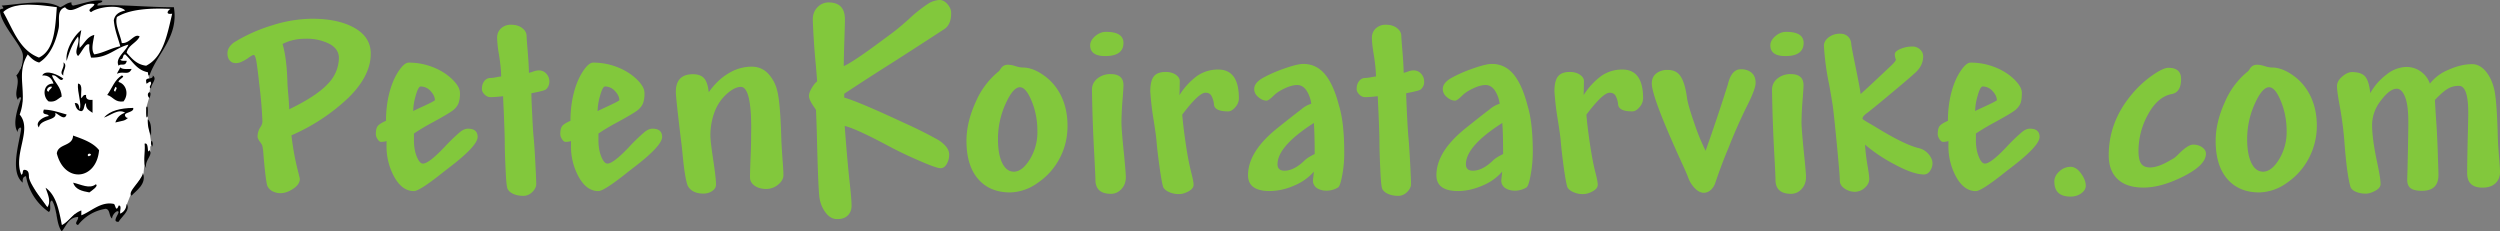
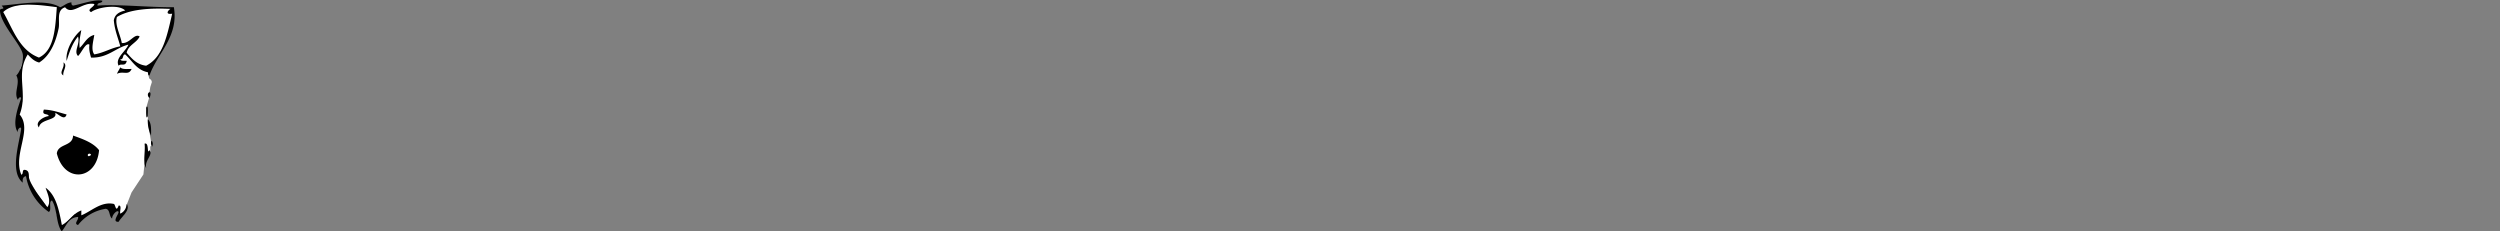
<svg xmlns="http://www.w3.org/2000/svg" id="Layer_1" x="0" y="0" version="1.1" viewBox="180.1 282.05 432.5 40.03" xml:space="preserve">
  <rect x="180.1" y="282.05" width="432.5" height="40.03" fill="#808080" stroke="none" />
  <defs />
-   <path fill="#82c83c" d="M240.42 298.92a33.82 33.82 0 01-9.9 6.54 45.52 45.52 0 001.12 6.15c.22.86.33 1.32.33 1.38 0 .64-.38 1.21-1.15 1.72-.76.51-1.5.76-2.22.76-.45 0-.89-.11-1.31-.31a1.96 1.96 0 01-.91-.89c-.19-.38-.42-2.19-.7-5.42a9.7 9.7 0 00-.21-1.63 2.9 2.9 0 00-.39-.62c-.28-.39-.42-.68-.42-.87 0-.63.16-1.2.49-1.68.23-.34.35-.69.35-1.03a76 76 0 00-.56-6.5 93.6 93.6 0 00-.41-3.39c-.15-1.05-.33-1.57-.53-1.57-.16 0-.44.15-.86.45a6.24 6.24 0 01-1.19.7c-.33.17-.68.26-1.05.26-.44 0-.79-.15-1.05-.45-.26-.29-.4-.71-.4-1.24 0-.7.37-1.32 1.1-1.87a27.94 27.94 0 016.61-2.97 23.47 23.47 0 016.89-1.15c3.05 0 5.51.53 7.38 1.59s2.81 2.54 2.81 4.45c.01 2.53-1.27 5.07-3.82 7.59m-3.33-9.28a8.66 8.66 0 00-4.14-.89c-1.46 0-2.78.3-3.97.91.47 1.57.75 3.71.84 6.42.01.65.08 1.57.19 2.76.08 1.04.12 1.75.12 2.13l.26-.14c3.08-1.51 5.24-2.96 6.48-4.33a6.48 6.48 0 001.86-4.38c.01-1.06-.54-1.89-1.64-2.48m20.6 21.49l-.7.54c-2.85 2.29-4.61 3.44-5.28 3.44-1.35 0-2.48-.81-3.39-2.43a10.94 10.94 0 01-1.35-5.41v-.82c-.23.09-.55.14-.95.14-.2 0-.4-.15-.6-.46-.2-.31-.3-.6-.3-.88 0-.63.1-1.08.31-1.37.21-.29.69-.6 1.45-.93 0-1.7.19-3.3.57-4.79.38-1.49.91-2.74 1.58-3.76.67-1.01 1.26-1.52 1.78-1.52 1.43 0 2.81.26 4.14.77 1.32.51 2.44 1.21 3.35 2.08.91.88 1.37 1.66 1.37 2.37a4.9 4.9 0 01-.25 1.83c-.16.39-.43.75-.81 1.09-.38.34-1.56 1.05-3.55 2.14a37.09 37.09 0 00-3.35 1.99v1.14c0 1.09.16 2.04.49 2.85.33.81.68 1.21 1.07 1.21.67 0 1.89-.93 3.66-2.79a32.53 32.53 0 012.84-2.74c.46-.34.89-.51 1.28-.51 1.12 0 1.68.48 1.68 1.45-.02 1.04-1.69 2.83-5.04 5.37m-4.65-10.56c1.26-.58 2.03-.96 2.3-1.17 0-.53-.25-1.06-.74-1.59a2.3 2.3 0 00-1.72-.8c-.28 0-.57.53-.86 1.58a10.37 10.37 0 00-.44 2.67c.23-.12.72-.35 1.46-.69m21.93-3.61c-.11.23-.26.42-.44.57-.19.16-1.02.37-2.5.65 0 .51.04 1.74.14 3.67.09 1.93.17 3.22.24 3.88.08.72.18 2.13.29 4.23.11 2.1.17 3.41.17 3.92 0 .48-.23.95-.68 1.39-.45.44-.96.66-1.53.66-.83 0-1.53-.17-2.09-.51a1.81 1.81 0 01-.62-.61c-.15-.23-.26-1.1-.34-2.61-.13-2.48-.19-4.39-.19-5.74 0-.72-.06-2.36-.16-4.93-.08-1.6-.12-2.54-.12-2.83l-.75.07c-.63.06-1.1.09-1.41.09-.39 0-.74-.15-1.05-.46-.31-.31-.46-.62-.46-.95 0-.56.14-1.02.42-1.38.28-.36.66-.54 1.13-.54.22 0 .54-.04.96-.12.38-.08.65-.12.82-.12 0-.97-.13-2.28-.4-3.93a19.8 19.8 0 01-.3-2.76c0-.67.23-1.22.68-1.64a2.46 2.46 0 011.75-.63c.78 0 1.42.2 1.92.58.5.39.75.85.75 1.38 0 .23.05.9.14 2.01.18 2.06.26 3.51.26 4.35.17-.03.39-.1.66-.19.41-.16.76-.23 1.06-.23.52 0 .95.19 1.3.57a2 2 0 01.35 2.16m14.63 14.17l-.7.54c-2.85 2.29-4.61 3.44-5.28 3.44-1.36 0-2.48-.81-3.39-2.43a10.94 10.94 0 01-1.35-5.41v-.82c-.23.09-.55.14-.95.14-.2 0-.4-.15-.6-.46-.2-.31-.3-.6-.3-.88 0-.63.1-1.08.31-1.37.21-.29.69-.6 1.45-.93 0-1.7.19-3.3.57-4.79.38-1.49.91-2.74 1.58-3.76.67-1.01 1.26-1.52 1.78-1.52 1.43 0 2.81.26 4.14.77 1.32.51 2.44 1.21 3.36 2.08.91.88 1.37 1.66 1.37 2.37a4.9 4.9 0 01-.25 1.83c-.16.39-.43.75-.81 1.09-.38.34-1.56 1.05-3.55 2.14a37.09 37.09 0 00-3.35 1.99v1.14c0 1.09.16 2.04.49 2.85.33.81.68 1.21 1.07 1.21.67 0 1.89-.93 3.66-2.79a32.53 32.53 0 012.84-2.74c.47-.34.89-.51 1.28-.51 1.12 0 1.68.48 1.68 1.45-.03 1.04-1.7 2.83-5.05 5.37m-4.65-10.56c1.26-.58 2.02-.96 2.3-1.17 0-.53-.25-1.06-.75-1.59a2.3 2.3 0 00-1.72-.8c-.28 0-.57.53-.86 1.58a10.37 10.37 0 00-.44 2.67l1.47-.69m29.79 13.4a3.2 3.2 0 01-2.1.77c-.8 0-1.46-.19-1.99-.56-.53-.38-.8-.86-.8-1.45 0-.37.02-1.26.07-2.66.08-1.9.12-3.2.12-3.9v-.63l.02-1.29c0-4.78-.6-7.17-1.8-7.17-.7 0-1.51.4-2.42 1.21a7.82 7.82 0 00-2.1 3.08 11.37 11.37 0 00-.74 4.19c0 .58.15 1.88.45 3.91.35 2.28.52 3.78.52 4.5 0 .45-.22.83-.65 1.12-.43.29-.93.45-1.51.45-1.35 0-2.26-.46-2.75-1.38-.32-.89-.61-2.65-.86-5.28-.11-1.12-.2-1.96-.28-2.52-.6-4.97-.9-7.77-.9-8.41 0-2.04.99-3.06 2.96-3.06.89 0 1.53.24 1.95.73.41.48.67 1.28.78 2.39 1-1.42 2.14-2.52 3.44-3.28a7.67 7.67 0 013.97-1.15c1.06 0 1.97.35 2.71 1.04a6.4 6.4 0 011.69 2.99c.38 1.3.64 4.24.76 8.84.03.65.09 1.68.19 3.08.11 1.35.16 2.26.16 2.71.04.63-.27 1.22-.89 1.73m28.81-26.94a1191.62 1191.62 0 01-8.82 5.7 458.7 458.7 0 00-8.58 5.54v.66c1.68.48 5.13 1.94 10.34 4.37a75.2 75.2 0 015.89 2.94 5.4 5.4 0 011.46 1.26c.31.42.47.85.47 1.3a3.2 3.2 0 01-.42 1.61c-.28.49-.64.74-1.08.74-.48 0-1.78-.46-3.89-1.39a67.08 67.08 0 01-5.27-2.54c-3.68-1.96-6.16-3.09-7.42-3.38.27 3.61.54 6.76.83 9.46.24 2.15.36 3.6.36 4.33 0 .69-.21 1.24-.62 1.66-.41.42-.98.64-1.71.66h-.19c-.87 0-1.61-.5-2.23-1.5a5.66 5.66 0 01-.79-2.12c-.14-.8-.28-3.89-.42-9.26a270.5 270.5 0 00-.19-5.96c-.03-.1-.15-.28-.35-.56-.58-.84-.87-1.47-.87-1.9 0-.36.15-.8.46-1.33.3-.53.62-.93.95-1.19 0-.17-.07-1.07-.21-2.71a132.5 132.5 0 01-.54-7.96c0-.89.27-1.61.82-2.16a2.61 2.61 0 011.9-.83c1.9 0 2.84.98 2.84 2.92 0 .7-.04 2.05-.11 4.05-.06 2-.09 3.34-.09 4.05 1.07-.47 3.26-1.93 6.55-4.38l1.96-1.45c.59-.44 1.5-1.19 2.71-2.27a24.34 24.34 0 013.4-2.71 3.99 3.99 0 011.95-.63c.52 0 .98.25 1.39.74.41.49.62.98.62 1.46.02 1.3-.35 2.23-1.1 2.78m19.86 22.43a11.6 11.6 0 01-3.81 4.24 8.46 8.46 0 01-4.74 1.64c-2.36 0-4.21-.78-5.55-2.33-1.34-1.55-2.01-3.75-2.01-6.59 0-2.15.53-4.38 1.58-6.68a13.8 13.8 0 013.88-5.25c.14-.09.29-.27.44-.52.3-.48.71-.72 1.24-.72.41 0 .86.08 1.36.25.48.15.9.23 1.26.23 1.14 0 2.36.46 3.66 1.39 1.3.93 2.3 2.14 3.01 3.63.7 1.49 1.05 3.17 1.05 5.05.01 2.04-.45 3.93-1.37 5.66m-4.82-9.89c-.66-1.62-1.34-2.43-2.04-2.43-.8 0-1.63.96-2.5 2.9a14.64 14.64 0 00-1.3 6.08c0 1.77.25 3.15.74 4.14.49.99 1.16 1.49 2 1.49.97 0 1.89-.71 2.77-2.13a8.97 8.97 0 001.31-4.83c.01-1.87-.32-3.61-.98-5.22m16.28 13.09c0 .86-.25 1.56-.76 2.1s-1.11.82-1.81.82c-1.8 0-2.69-.81-2.69-2.43 0-.41-.07-1.79-.19-4.16a274.2 274.2 0 01-.41-11.41c0-.78.31-1.43.93-1.94a3.52 3.52 0 012.31-.77c1.47 0 2.21.64 2.21 1.92 0 .28-.04.96-.12 2.04a57.2 57.2 0 00-.23 4.33c0 .86.15 2.8.47 5.82.19 2.04.29 3.27.29 3.68m-3.57-20.91c-1.73 0-2.6-.62-2.6-1.86 0-.56.29-1.09.87-1.59.58-.49 1.2-.74 1.87-.74 2.01 0 3.02.64 3.02 1.93 0 1.5-1.06 2.26-3.16 2.26m22.51 8.84c-.41.49-.83.73-1.25.73-1.52 0-2.33-.38-2.44-1.14a3.88 3.88 0 00-.49-1.64c-.22-.3-.54-.45-.98-.45-.78 0-2.12 1.26-4.02 3.79.08 1.09.26 2.67.56 4.73.29 2.06.62 3.8.98 5.22.28 1.08.42 1.8.42 2.18 0 .44-.29.82-.87 1.14-.58.32-1.14.48-1.67.48-.62 0-1.2-.12-1.72-.36s-.86-.53-1.01-.88c-.19-.63-.4-1.85-.65-3.67-.25-1.82-.42-3.3-.51-4.44-.03-.44-.18-1.51-.44-3.21a48.79 48.79 0 01-.62-5.22c0-1.22.21-2.08.62-2.59.41-.51 1.09-.76 2.04-.76.71 0 1.3.16 1.75.48.46.32.69.68.69 1.09l-.02 1.34-.03 1.1a11.8 11.8 0 013.13-3.38 6.33 6.33 0 013.56-1.05c2.4 0 3.59 1.67 3.59 5.01a2.3 2.3 0 01-.62 1.5m18.39 12.3c-.19.89-.38 1.42-.6 1.58a3.94 3.94 0 01-1.95.57c-.72 0-1.3-.16-1.75-.47a1.55 1.55 0 01-.66-1.34l.16-1.48a9.25 9.25 0 01-3.47 2.43 10.6 10.6 0 01-4.17.92c-2.5 0-3.75-.91-3.75-2.74 0-2.73 1.7-5.45 5.11-8.17a228.18 228.18 0 014.1-3.22 4.71 4.71 0 011.73-.97 5.5 5.5 0 00-.87-2.36c-.42-.58-.94-.88-1.57-.88-.61 0-1.32.19-2.14.57-.82.38-1.44.79-1.88 1.22-.61.6-1.03.91-1.26.91-.48 0-.96-.2-1.44-.61-.48-.4-.71-.87-.71-1.4 0-.73.52-1.38 1.57-1.96a23.38 23.38 0 013.74-1.62c1.45-.51 2.51-.76 3.18-.76 1.51 0 2.76.6 3.75 1.79.99 1.19 1.8 2.99 2.42 5.4.61 1.95.91 4.65.91 8.1.02 1.54-.14 3.03-.45 4.49m-11.09-2.42c0 .73.4 1.11 1.19 1.11 1.12 0 2.29-.6 3.51-1.79.26-.25.61-.49 1.03-.73.42-.23.65-.35.7-.35 0-2.38-.05-4.18-.14-5.39-4.19 2.68-6.29 5.06-6.29 7.15m25.21-13.51c-.11.23-.26.42-.44.57-.19.16-1.03.37-2.51.65 0 .51.05 1.74.14 3.67.1 1.93.18 3.22.24 3.88.08.72.17 2.13.29 4.23.11 2.1.17 3.41.17 3.92 0 .48-.23.95-.68 1.39-.45.44-.96.66-1.53.66-.83 0-1.53-.17-2.1-.51a2.04 2.04 0 01-.63-.61c-.15-.23-.26-1.1-.34-2.61-.12-2.48-.19-4.39-.19-5.74 0-.72-.05-2.36-.16-4.93-.08-1.6-.12-2.54-.12-2.83l-.75.07c-.63.06-1.1.09-1.41.09a1.4 1.4 0 01-1.04-.46c-.31-.31-.46-.62-.46-.95 0-.56.14-1.02.43-1.38.28-.36.65-.54 1.12-.54.22 0 .54-.04.97-.12.38-.08.65-.12.82-.12 0-.97-.13-2.28-.4-3.93-.21-1.26-.3-2.18-.3-2.76 0-.67.23-1.22.68-1.64a2.46 2.46 0 011.75-.63c.78 0 1.42.2 1.91.58.5.39.75.85.75 1.38 0 .23.05.9.14 2.01.18 2.06.26 3.51.26 4.35.18-.03.39-.1.66-.19.41-.16.76-.23 1.06-.23.52 0 .95.19 1.3.57a2 2 0 01.53 1.39c.01.3-.05.55-.16.77m18.47 15.93c-.19.89-.38 1.42-.6 1.58a3.94 3.94 0 01-1.95.57c-.72 0-1.3-.16-1.75-.47a1.54 1.54 0 01-.67-1.34l.16-1.48a9.29 9.29 0 01-3.46 2.43c-1.44.61-2.83.92-4.17.92-2.5 0-3.75-.91-3.75-2.74 0-2.73 1.7-5.45 5.11-8.17l1.79-1.43c.78-.61 1.54-1.21 2.31-1.79a4.64 4.64 0 011.73-.97 5.37 5.37 0 00-.87-2.36c-.42-.58-.94-.88-1.56-.88-.61 0-1.32.19-2.13.57-.82.38-1.45.79-1.88 1.22-.61.6-1.03.91-1.26.91-.48 0-.96-.2-1.43-.61a1.8 1.8 0 01-.71-1.4c0-.73.52-1.38 1.57-1.96a23.38 23.38 0 013.74-1.62c1.45-.51 2.51-.76 3.18-.76 1.51 0 2.76.6 3.75 1.79.99 1.19 1.8 2.99 2.42 5.4.61 1.95.91 4.65.91 8.1a22.21 22.21 0 01-.48 4.49m-11.09-2.42c0 .73.4 1.11 1.2 1.11 1.12 0 2.29-.6 3.51-1.79.27-.25.61-.49 1.03-.73.42-.23.65-.35.7-.35 0-2.38-.05-4.18-.14-5.39-4.21 2.68-6.3 5.06-6.3 7.15m30.03-9.88c-.41.49-.83.73-1.25.73-1.52 0-2.33-.38-2.44-1.14a3.88 3.88 0 00-.49-1.64c-.22-.3-.55-.45-.98-.45-.78 0-2.12 1.26-4.02 3.79.08 1.09.26 2.67.56 4.73.3 2.06.62 3.8.98 5.22.28 1.08.42 1.8.42 2.18 0 .44-.29.82-.88 1.14-.58.32-1.14.48-1.67.48a4 4 0 01-1.71-.36c-.52-.24-.86-.53-1.01-.88-.19-.63-.4-1.85-.65-3.67-.24-1.82-.41-3.3-.5-4.44-.03-.44-.18-1.51-.44-3.21a49.97 49.97 0 01-.63-5.22c0-1.22.21-2.08.62-2.59.41-.51 1.09-.76 2.03-.76.71 0 1.3.16 1.76.48.46.32.69.68.69 1.09l-.02 1.34-.03 1.1a11.82 11.82 0 013.14-3.38 6.28 6.28 0 013.56-1.05c2.39 0 3.59 1.67 3.59 5.01a2.36 2.36 0 01-.63 1.5m18.52-.04a91.65 91.65 0 00-3.1 7.03 85.83 85.83 0 00-2.28 6.04c-.16.52-.42.94-.79 1.28-.37.34-.78.5-1.23.5-.5 0-1.01-.25-1.52-.76a5.08 5.08 0 01-1.17-1.86c-.11-.34-.57-1.39-1.37-3.13-3.29-7.23-4.93-11.62-4.93-13.17 0-.7.24-1.27.73-1.69a3.04 3.04 0 012.07-.64c.98 0 1.72.38 2.21 1.15.49.77.85 1.96 1.07 3.6.11.87.55 2.4 1.32 4.59a35.52 35.52 0 001.91 4.65 339.88 339.88 0 003.86-11.51c.41-1.73 1.15-2.6 2.23-2.6.8 0 1.42.21 1.88.62.46.41.68.98.68 1.7.02.72-.51 2.13-1.57 4.2m10.29 12.11c0 .86-.26 1.56-.77 2.1a2.4 2.4 0 01-1.81.82c-1.8 0-2.7-.81-2.7-2.43 0-.41-.06-1.79-.19-4.16a274.2 274.2 0 01-.41-11.41c0-.78.31-1.43.93-1.94a3.52 3.52 0 012.31-.77c1.47 0 2.21.64 2.21 1.92 0 .28-.04.96-.12 2.04a57.2 57.2 0 00-.23 4.33c0 .86.16 2.8.47 5.82.21 2.04.31 3.27.31 3.68m-3.57-20.91c-1.73 0-2.6-.62-2.6-1.86 0-.56.29-1.09.87-1.59.57-.49 1.2-.74 1.87-.74 2.01 0 3.02.64 3.02 1.93-.01 1.5-1.06 2.26-3.16 2.26M514 311.62c-.29.41-.64.61-1.06.61-1.25 0-2.96-.59-5.13-1.77a26.85 26.85 0 01-5.06-3.39 34 34 0 00.47 3.84c.17 1.02.26 1.72.26 2.1 0 .57-.26 1.08-.78 1.53a2.5 2.5 0 01-1.69.69c-.66 0-1.26-.19-1.8-.56-.55-.37-.82-.84-.82-1.4 0-.63-.18-2.76-.53-6.4-.35-3.64-.59-5.83-.7-6.57-.11-.73-.31-1.93-.61-3.58a45.83 45.83 0 01-.91-6.74c0-.56.27-1.05.81-1.47a3.22 3.22 0 012.04-.63c.53 0 .97.17 1.32.5.34.33.53.76.56 1.29.01.27.25 1.51.7 3.73.56 2.74.87 4.37.91 4.92.45-.39 1.31-1.18 2.58-2.37l2.72-2.56c.54-.51.81-.87.81-1.05a2.36 2.36 0 01-.19-.91c0-.33.32-.63.96-.91a5.24 5.24 0 012.12-.42c.49 0 .91.17 1.28.5.37.33.55.73.55 1.18 0 1.06-.44 1.99-1.31 2.8-.73.67-2.21 1.94-4.45 3.8a165.5 165.5 0 01-3.78 3.1c-.64.44-.96.8-.96 1.1 0 .09.45.39 1.33.89l.72.42c3.46 2.14 6.04 3.41 7.74 3.8.65.16 1.2.5 1.65 1.03.44.53.67 1.05.67 1.55s-.14.94-.42 1.35m13.9-.49l-.7.54c-2.85 2.29-4.61 3.44-5.28 3.44-1.35 0-2.48-.81-3.39-2.43a10.94 10.94 0 01-1.35-5.41v-.82c-.23.09-.55.14-.95.14-.2 0-.4-.15-.6-.46-.2-.31-.3-.6-.3-.88 0-.63.1-1.08.31-1.37.21-.29.69-.6 1.45-.93 0-1.7.19-3.3.57-4.79.38-1.49.91-2.74 1.58-3.76.67-1.01 1.26-1.52 1.78-1.52 1.44 0 2.81.26 4.14.77 1.32.51 2.44 1.21 3.35 2.08.91.88 1.37 1.66 1.37 2.37 0 .83-.08 1.44-.24 1.83-.16.39-.44.75-.81 1.09-.38.34-1.56 1.05-3.55 2.14a38.8 38.8 0 00-3.35 1.99v1.14c0 1.09.16 2.04.49 2.85.33.81.68 1.21 1.07 1.21.67 0 1.89-.93 3.66-2.79a31.1 31.1 0 012.84-2.74c.46-.34.89-.51 1.28-.51 1.12 0 1.68.48 1.68 1.45-.03 1.04-1.7 2.83-5.05 5.37m-4.65-10.56c1.26-.58 2.03-.96 2.31-1.17 0-.53-.25-1.06-.74-1.59a2.3 2.3 0 00-1.72-.8c-.28 0-.57.53-.86 1.58a9.95 9.95 0 00-.44 2.67c.22-.12.71-.35 1.45-.69m16.9 14.93c-.53.38-1.14.56-1.84.56-1.88 0-2.81-.87-2.81-2.61 0-.64.29-1.23.87-1.75a2.8 2.8 0 011.94-.79c.65 0 1.26.38 1.8 1.14.55.76.83 1.47.83 2.13 0 .5-.26.94-.79 1.32m17.72-2.95c-2.58 1.3-4.88 1.95-6.93 1.95-1.97 0-3.46-.48-4.49-1.46-1.03-.97-1.54-2.35-1.54-4.13 0-3.81 1.29-7.28 3.88-10.41a18.06 18.06 0 013.56-3.34c1.3-.92 2.26-1.38 2.88-1.38 1.46 0 2.2.65 2.2 1.94 0 1.53-.54 2.4-1.62 2.6-1.62.31-2.98 1.48-4.09 3.51a12.98 12.98 0 00-1.66 6.32c0 1.05.16 1.79.47 2.22.31.44.83.65 1.54.65.94 0 2.13-.43 3.57-1.29l.47-.26c.17-.09.49-.37.94-.82 1.05-1.05 1.87-1.58 2.46-1.58.63 0 1.15.16 1.58.47.43.31.64.68.64 1.1 0 1.3-1.28 2.6-3.86 3.91m21.64-3.09a11.66 11.66 0 01-3.8 4.24 8.48 8.48 0 01-4.74 1.64c-2.36 0-4.21-.78-5.55-2.33s-2.01-3.75-2.01-6.59c0-2.15.53-4.38 1.58-6.68a13.7 13.7 0 013.88-5.25c.14-.09.29-.27.44-.52.29-.48.71-.72 1.24-.72.41 0 .86.08 1.36.25.48.15.9.23 1.26.23 1.14 0 2.36.46 3.67 1.39 1.3.93 2.3 2.14 3.01 3.63.7 1.49 1.06 3.17 1.06 5.05a12 12 0 01-1.4 5.66m-4.81-9.89c-.66-1.62-1.34-2.43-2.04-2.43-.8 0-1.63.96-2.5 2.9s-1.3 3.96-1.3 6.08c0 1.77.25 3.15.74 4.14.49.99 1.16 1.49 2.01 1.49.97 0 1.9-.71 2.77-2.13a9.06 9.06 0 001.31-4.83c0-1.87-.33-3.61-.99-5.22m37.1 14.2c-.53.49-1.28.74-2.23.74-1.77 0-2.65-.84-2.65-2.51 0-1.01.03-2.93.09-5.77.06-2.37.1-3.92.1-4.63 0-3.13-.54-4.7-1.61-4.7-.7 0-1.34.16-1.9.48-.57.32-1.32.97-2.25 1.95v.07c0 .19.05 1.03.14 2.54a144.26 144.26 0 01.37 7.34c.06 1.55.09 2.58.09 3.07 0 1.8-.95 2.71-2.85 2.71-.9 0-1.55-.15-1.95-.44-.4-.29-.6-.79-.6-1.49l.05-1.77c.09-3.94.14-6.69.14-8.24 0-1.92-.19-3.36-.56-4.3-.38-.95-.86-1.42-1.45-1.42-.79 0-1.71.68-2.73 2.04a6.86 6.86 0 00-1.53 4.15c0 1.64.29 3.85.89 6.61.38 1.79.58 3.02.58 3.7 0 .43-.3.82-.91 1.15-.61.33-1.16.5-1.66.5-.64 0-1.2-.11-1.69-.32-.49-.21-.81-.49-.94-.83-.42-1.39-.78-4.05-1.07-8a60.39 60.39 0 00-.87-6.41c-.27-1.5-.4-2.5-.4-3.02 0-.61.3-1.17.91-1.68.61-.52 1.17-.77 1.67-.77 1.13 0 1.91.28 2.34.83.43.55.71 1.49.83 2.82a10.31 10.31 0 012.84-3.24 5.7 5.7 0 013.38-1.3 4.29 4.29 0 014.1 2.89 7.82 7.82 0 013.2-2.39c1.44-.65 2.82-.98 4.13-.98.84 0 1.61.4 2.3 1.2.69.8 1.19 1.85 1.5 3.16.31 1.3.52 4.14.63 8.52.02.68.09 1.75.21 3.2.11 1.29.16 2.16.16 2.59 0 .8-.27 1.46-.8 1.95" />
  <path fill="#fff" fill-rule="evenodd" d="M183.7 303.01l-.47-1.44.74-1.94v-.84l-.37-2.56V294l.93-2.66-1.55-2.41-2.28-3.91-.23-1.13 1.46-.77 2.82-.38 4.13.22 1.25.32.4.16 1.09-.48 1.02.34 4.14-.98-.02.82h3.87l9.25.38.21 1.99-1.57 4.42-2.8 4.89.19.79.34.26.13.36-.28.88-.19 1.16.05.47-.57 1.98.14.28.14 1.13.02.93.27 1.83.28 1.73.28.57-.42.19v.9l-.57.72-.43 1.3-.03.36-.16 1.57-2.05 3.11-.88 2.23v.49l-.63 1.39-.52-.35.05-1.04-.25.16-.89.1-1.36-.57-2.26.78-1.9.92-.63-.35-.56-.02-1.96 1.95h-.55l-.31-.99-.28-.84v-.67l-.3-1.2-.73-.99-.32.47v.28l-.09.97-.42-.44-1.62-2.23-1.04-1.74-.32-.92-.51-.76h-.36l-.42.52-.57-1.15v-1.93l.31-2.54.26-1.37.1-1.03z" clip-rule="evenodd" />
  <path d="M191.06 292.85c.83.49-.16 1.5 0 2.25-.86-.52.32-1.33 0-2.25zM200.9 293.7c.36.39 1.22.28 1.97.28-.52 1.21-1.44.29-2.53.84.14-.42.41-.71.56-1.12zM205.96 299.04c-.89-.93.69-1.75 0 0zM205.39 300.72c.39-.89.28.99.28 1.41-.38.89-.27-1-.28-1.41zM189.65 301.57c.47 1.38-2.59.98-2.81 2.53-.78-.89.75-1.86 1.69-1.97-.11-.54-1.29-.02-.84-1.12 1.54.05 2.67.52 3.93.84-.33 1.16-1.38-.04-1.97-.28zM205.67 302.69c.61.52.59 1.66.56 2.81a5.87 5.87 0 01-.56-2.81zM192.74 305.5c1.72.62 3.47 1.22 4.5 2.53-.45 5.19-5.99 5.79-7.31.56.22-1.74 2.76-1.17 2.81-3.09zm3.1 3.37c0-.28-.49-.35-.56 0 .05.34.31.18.56 0zM206.24 306.62c.11-.53.36.18.28.56-.11.54-.36-.17-.28-.56zM205.11 306.91c.84-.34.36 2.03.84 1.12.71.82-.88 1.73-.56 3.09-.65-.85-.1-2.9-.28-4.21zM202.3 317.03c-.12-.12.19.18 0 0z" class="st2" />
  <path d="M190.78 322.08c-1.01-1.33-.75-3.93-1.69-5.34-.67.18.04 1.73-.56 1.97a9.46 9.46 0 01-3.93-6.18c-.49.07-.64.48-.56 1.12-2.26-1.83-.65-6.66-.28-9.27 0-.66-.77.1-.56.56-1.06-1.42.03-4.34.56-5.9-.1-.39-.49-.02-.56.28-.81-1.22.48-2.87-.28-4.22.67-.59 1.31-2.48 1.12-3.65-.26-1.65-3.9-5.28-3.94-7.59-.01-.55 1.1.03.28-.84 3.15-.24 7.74-1.2 10.12.28.7-.23 1.1-.77 1.97-.84-.05.33.06.5.28.56 1.55-.29 3.83-1.15 5.06-.84-.03.53-.93.19-.84.84 3.32-.28 8.87.31 13.21.28.87 5.12-2.88 7.96-4.22 11.81-.27-.01-.22-.34-.28-.56-1.96-.38-2.7-1.99-3.93-3.09-.53.03-.2.93-.84.84.09.38.7.23 1.12.28-.23 1.09-.98.35-1.41.84-.67-1.33 1.26-2.48 1.69-3.65-2.32.59-3.5 2.31-6.46 2.25-.17-.67-.4-1.28-.28-2.25-.64-.44-1.37 1.43-1.97 1.97-.81-.83.4-2.03 0-3.37-.94 1.12-1.49 2.63-1.97 4.22-.26-1.77 1.15-4.28 2.53-5.34-.14.99-.42 1.83-.28 3.09.83-.76 1.25-1.93 2.53-2.25-.12.96-.64 2.53 0 3.37 1.69-.28 2.84-1.09 4.5-1.4-.4-1.48-.97-2.78-1.12-4.5.18-1.04.96-1.47 1.97-1.69-1.18-1.19-4.91-.54-5.9.28-.88-.45.58-.89.56-1.4-2.02-.46-3.87 2.05-5.06.56-1.57.51-.86 2.4-1.12 3.66-.54 2.57-1.55 4.77-3.37 5.9-.89-.23-1.43-.82-1.97-1.4-2.16 3.48.07 6.55-1.4 10.4 2.26 2.64-1.19 6.82.28 10.4.41-.06.1-.84.56-.84 1.03.09.63 1.16.84 1.69.76 1.83 2.08 3.3 3.09 4.78.82-.93-.05-2.56-.28-3.37 1.82 1.28 2.32 3.86 2.81 6.46 1.3-.67 1.91-2.02 3.37-2.53v.84c1.68-.65 3.4-2.45 5.62-1.97.28.06.34 1.6.84.28.61-.05.13 1 .28 1.4.64-.3 1.02-.85 1.12-1.68.7 1.09-.94 2.24-1.41 3.09-1.2.08-.02-1.23 0-1.69-.17-.51-1.17.49-1.12 1.13-.58-.36-.3-1.58-1.12-1.69a7.54 7.54 0 00-4.78 2.81c-.82-.24.17-.9 0-1.4-1.67.1-2.01 1.54-2.82 2.5zm19.11-37.66c-1.26.2-.75-.58-.28-.84-3.71-.15-7.06.06-9.28 1.41-.41 1.32.57 3 .84 4.5 1.39.16 2.17-1.75 3.09-1.13-.54 1.14-1.94 1.44-2.25 2.81.88.99 1.71 2.04 3.37 2.25 3-1.52 3.64-5.38 4.51-9zm-29.23-.28c1.7 2.99 2.78 6.59 6.18 7.87 2.67-1.27 2.82-5.05 3.09-8.72-2.83-.36-7.32-1.07-9.27.85z" class="st2" />
-   <path d="M187.4 295.1c.63-1.16 2.97-.01 3.65.56-.56.81-1.04-.81-1.97-.56.48 1.3 1.61 1.95 1.69 3.66-.67.36-1.04 1.02-2.25.84-1.05-.76-1.08-3.14.84-3.09-.29-.82-.77-1.48-1.96-1.41zm1.13 2.81c.07-.4.46-.47.56-.84-.58-.25-1.26.73-.56.84zM201.18 295.1c.76.25-.64.63-.56 1.13 1.36.39 1.81 2.17.84 3.37-1.51.2-1.79-.83-2.81-1.12.83-1.15 1.28-2.66 2.53-3.38zm-1.13 2.81c.04-.33.5-.64 0-.84-.04.33-.5.64 0 .84zM206.24 296.51c-.03-1-.93.6-.84-.28-.27-1.02 1.26-.24 1.12-1.13.89.64-.36 1.49-.28 2.25-.5-.21-.04-.51 0-.84zM193.59 296.51c.93.1.44 1.62.56 2.53.29-.18.29-.65.84-.56-.08.74.39.92 1.12.84v2.25c-.53-.41-1.25-.63-1.12-1.69-.47.28-.2 1.3-.84 1.41-.75-.1-.95-.74-1.12-1.41.74-.08.73.59.84 1.12.44-.92-.43-2.93-.28-4.49zM203.14 300.72c.23.68-1.27.77-1.4 1.12-.13.33.34.76.56.56-.71.63-.83.48-2.25.84.28-.84.84-1.41 1.69-1.69-1.16-.78-2.63.55-3.66.84 1.04-1.19 2.85-1.64 5.06-1.67zM204.83 311.97c.7 1.93-1.25 3.11-1.97 3.93-.83-.63 1.73-2.53 1.97-3.93zM196.68 313.93c.54.29-.74 1.12-1.12 1.41-1.28-.22-2.46-.53-2.81-1.69 1.39.31 2.83 1.15 3.93.28z" class="st2" />
</svg>